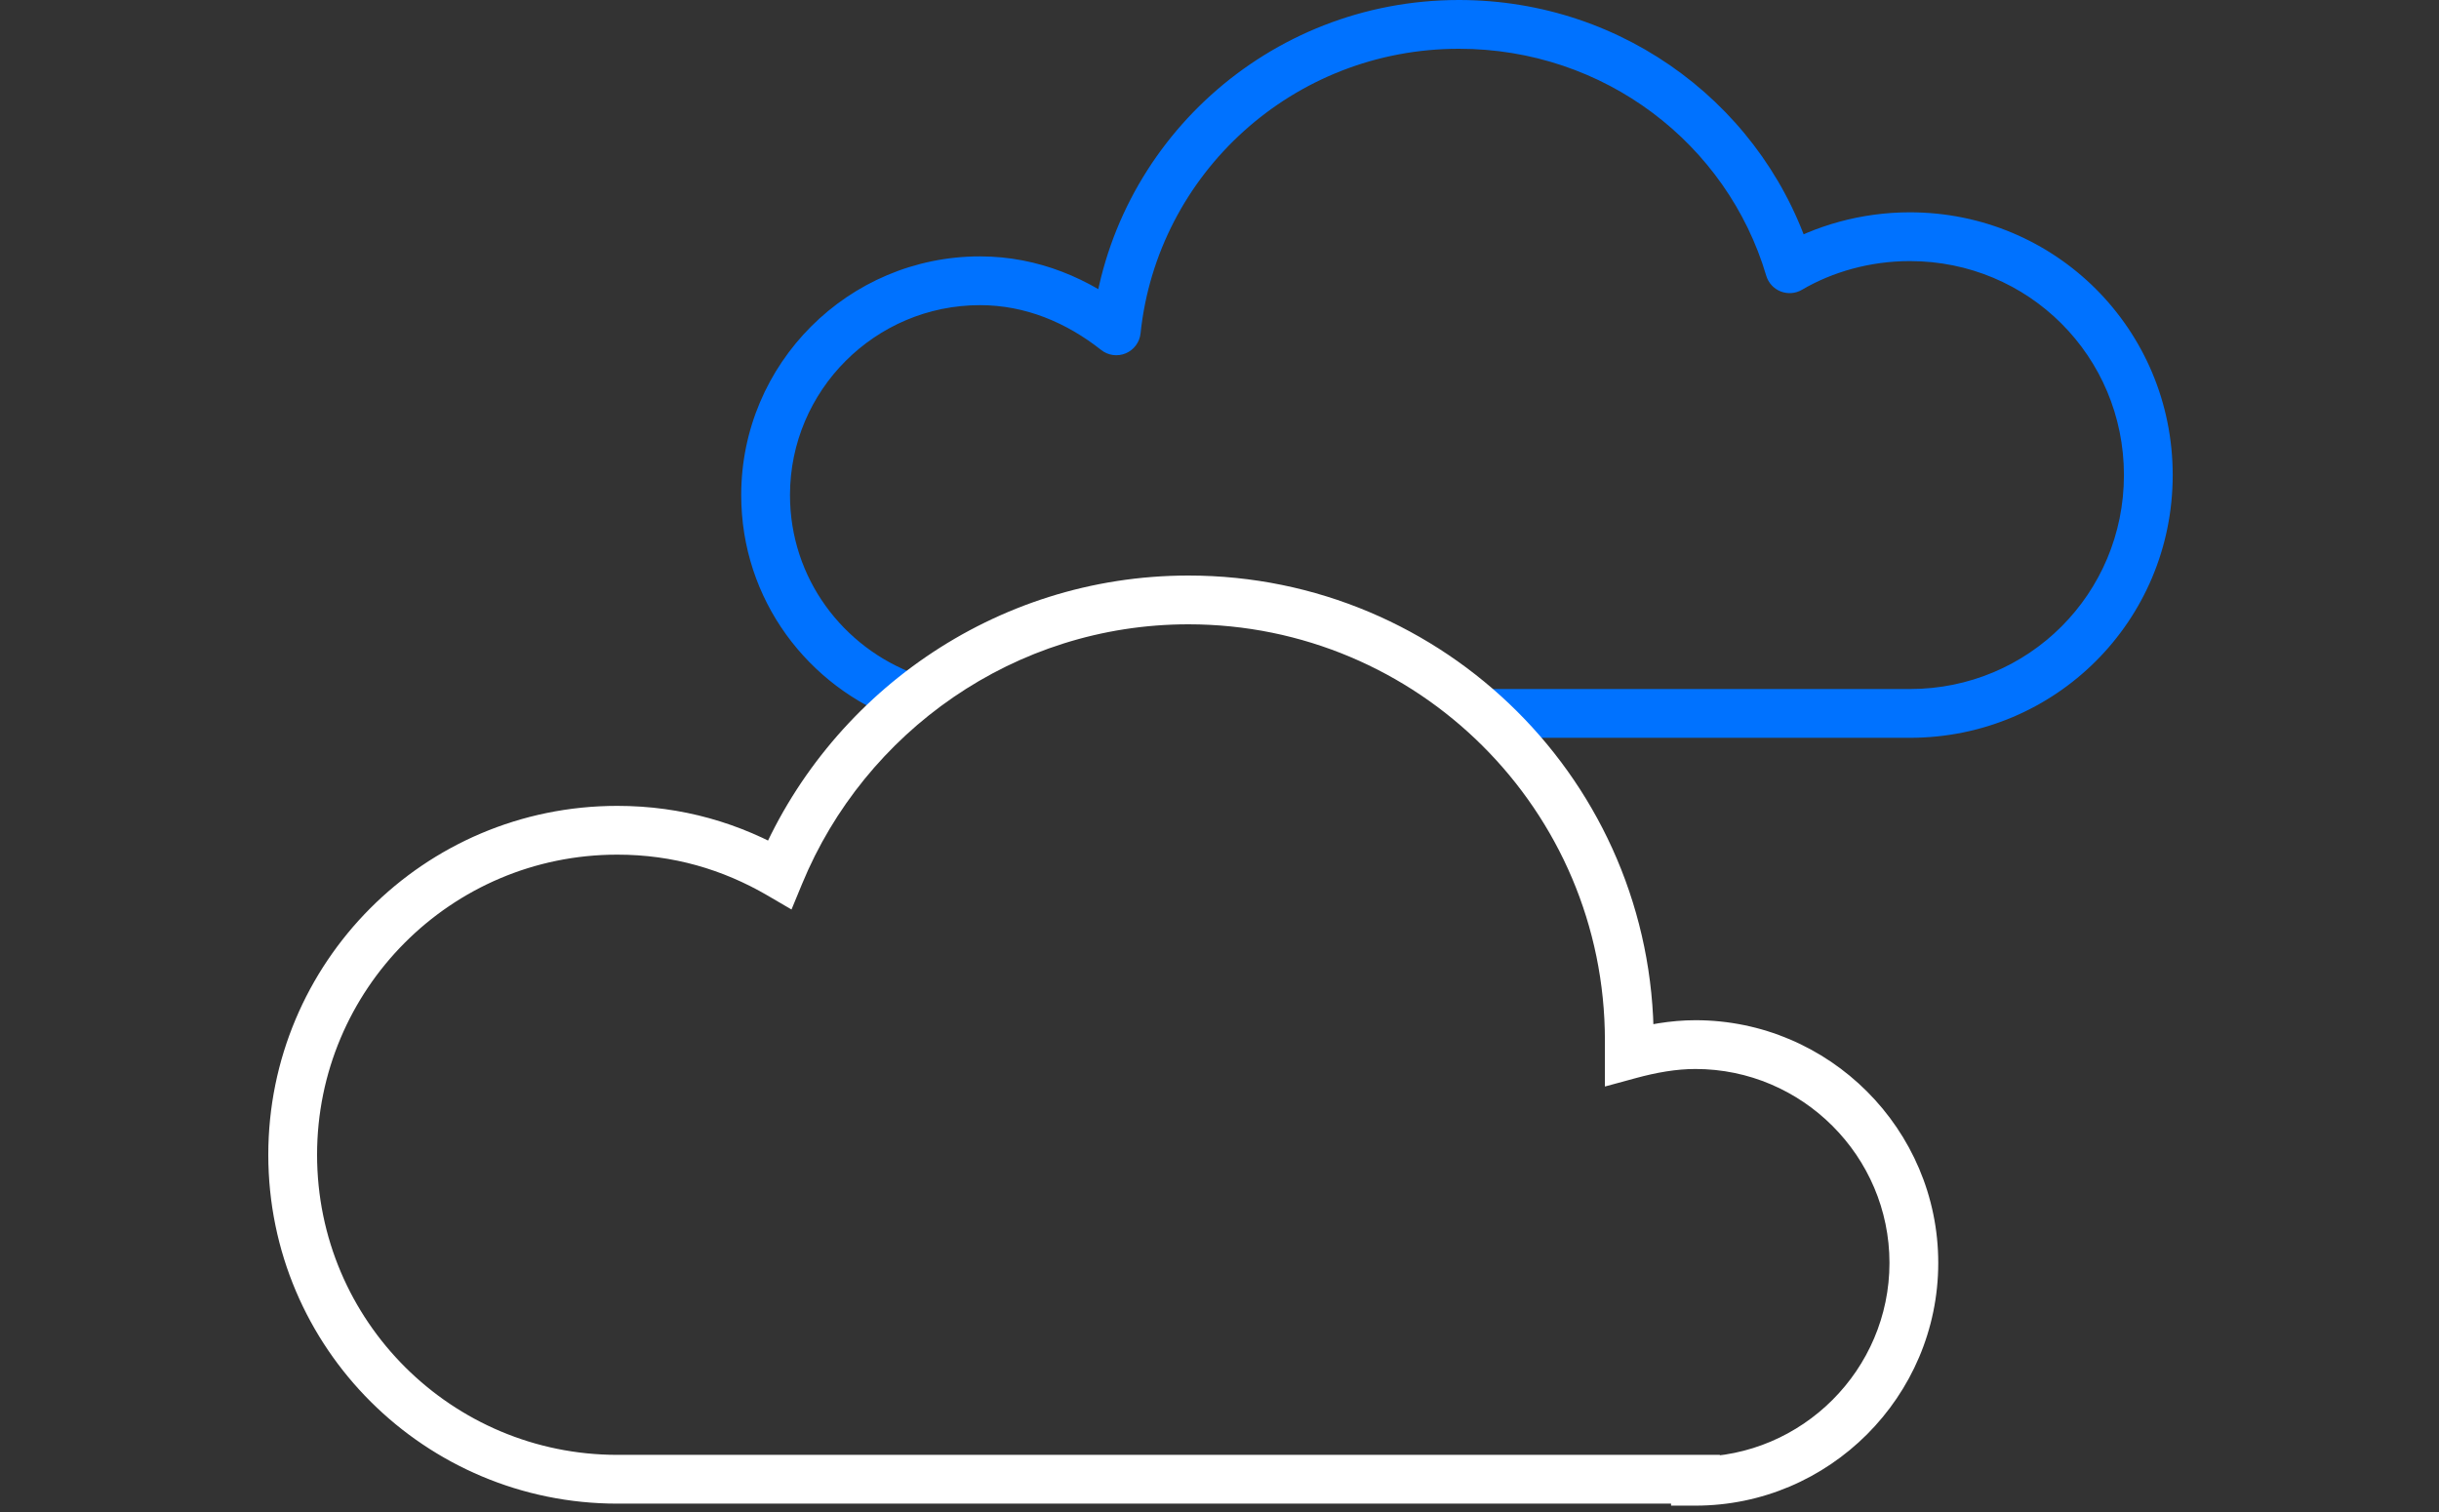
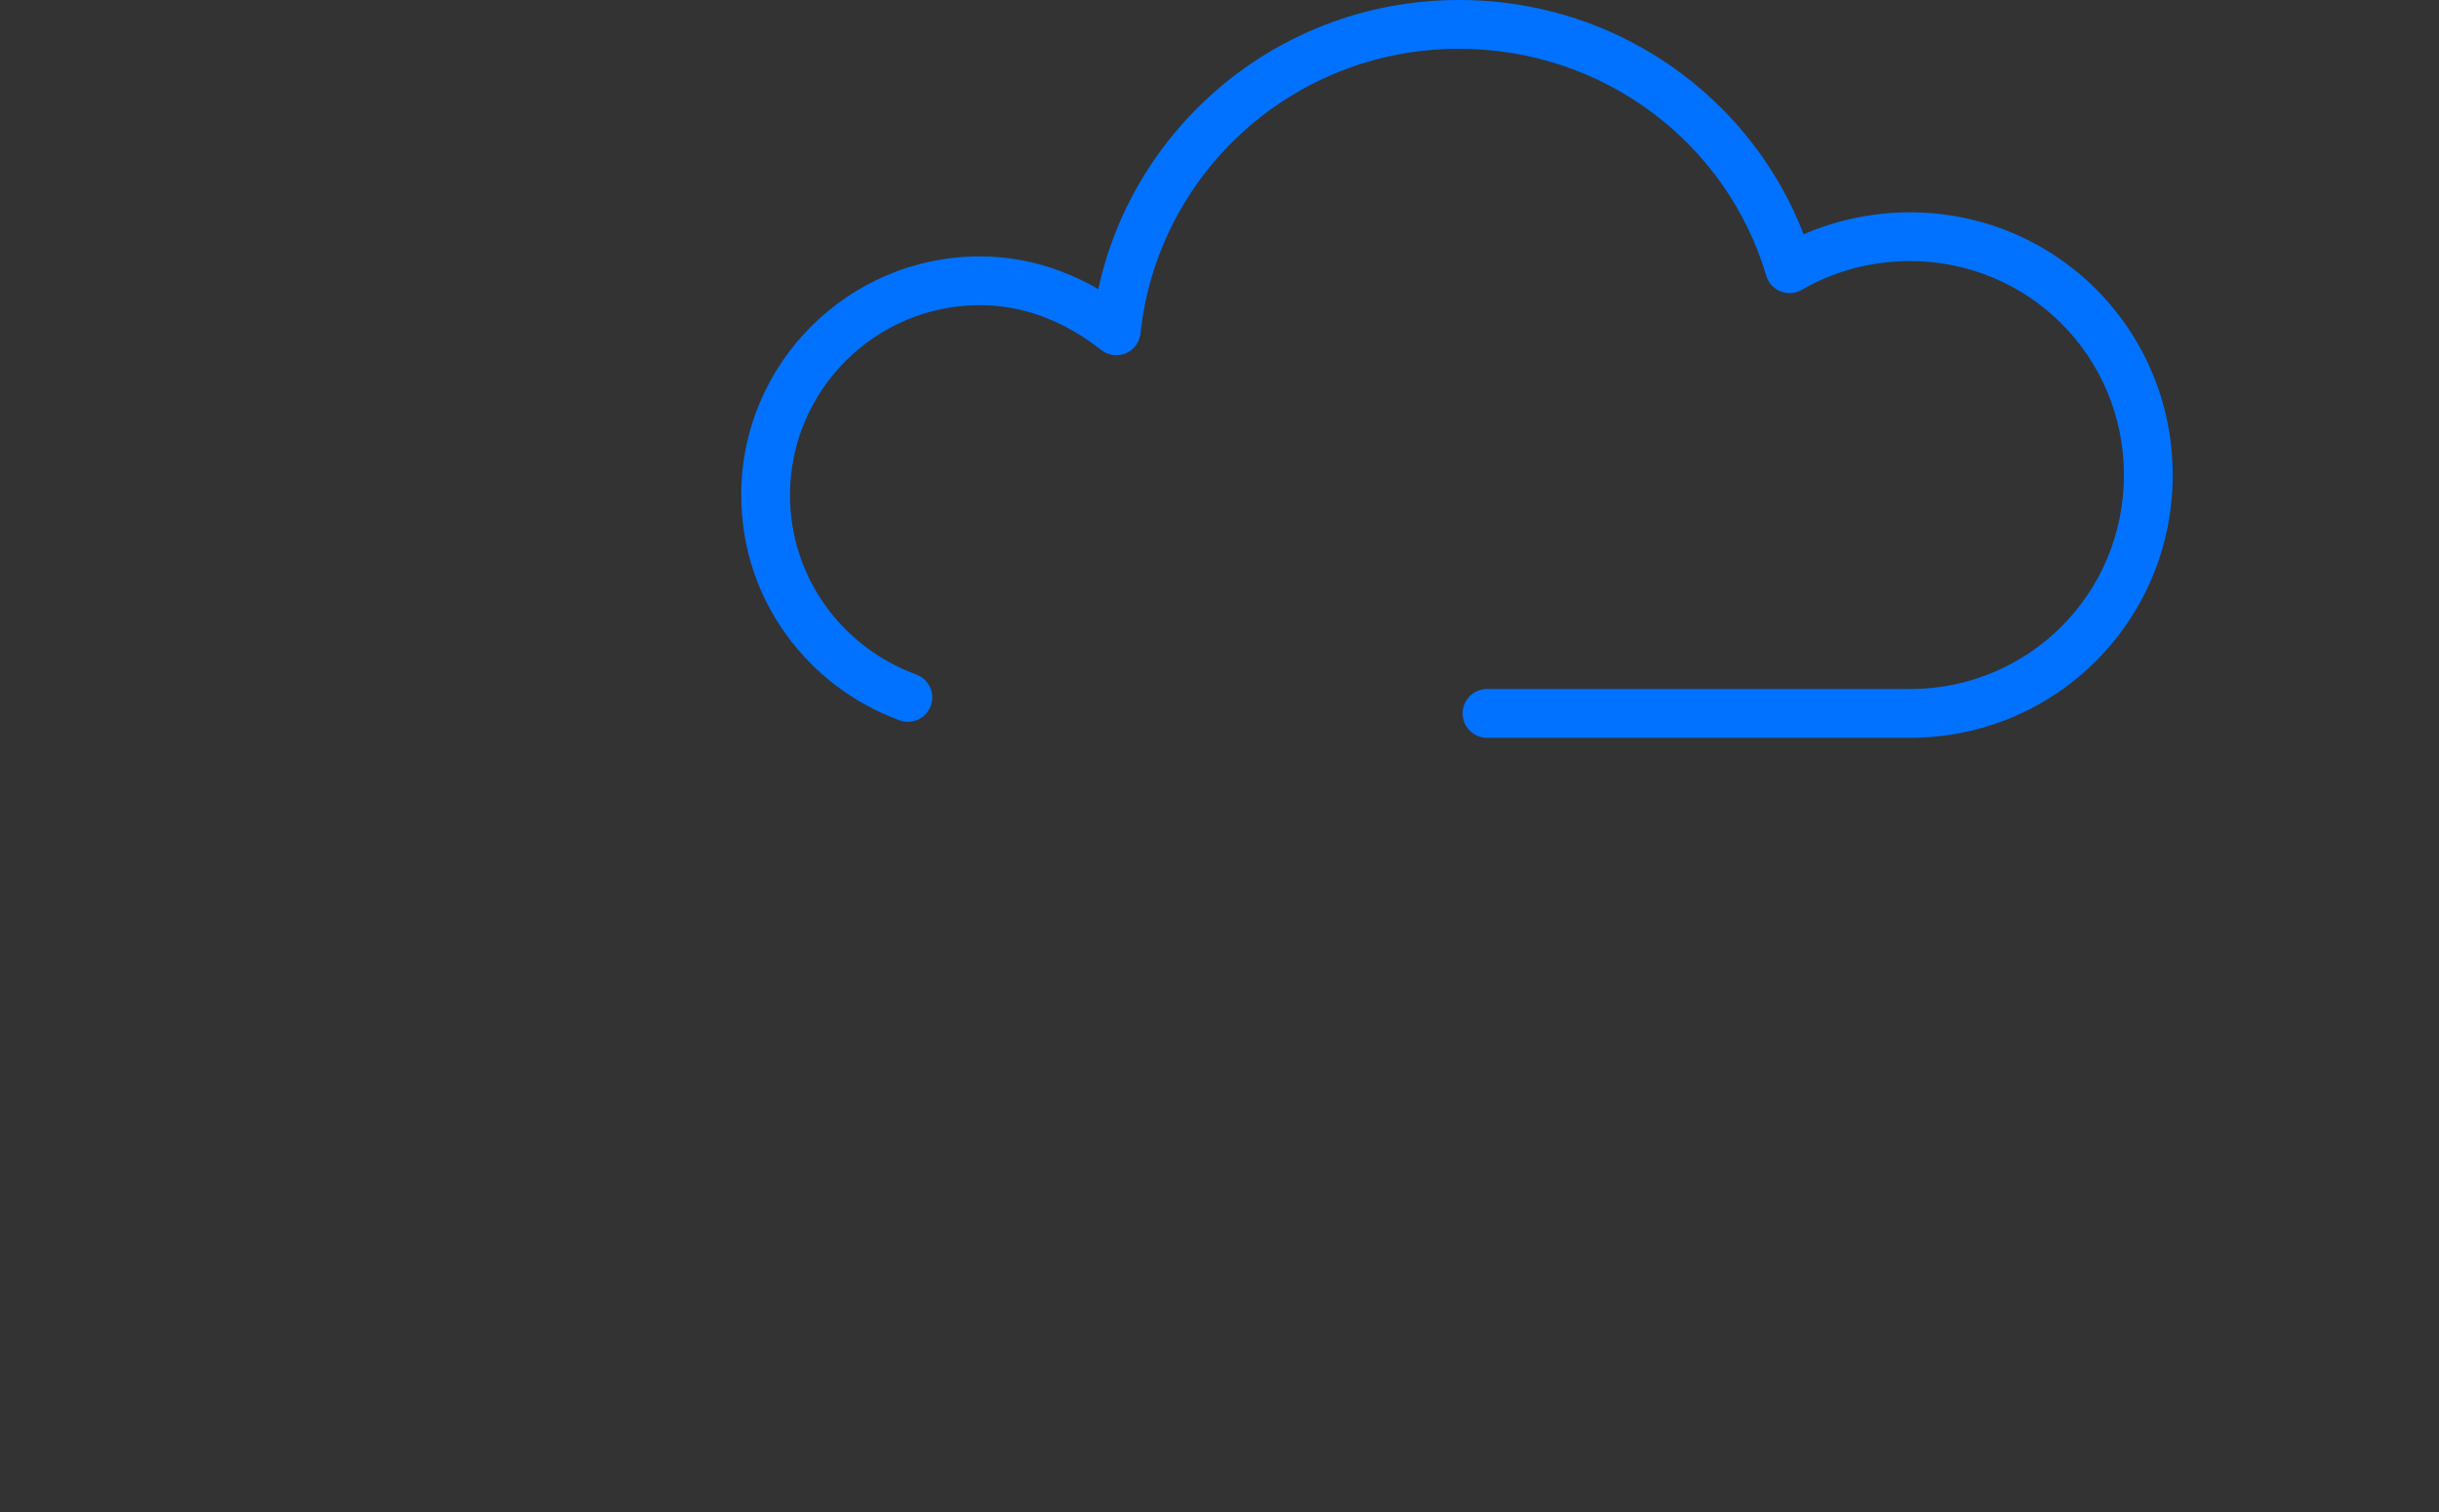
<svg xmlns="http://www.w3.org/2000/svg" width="100px" height="62px" viewBox="0 0 100 62" version="1.1">
  <rect x="0" y="0" width="100" height="62" fill="#333333" stroke="none" />
  <title>icCxo</title>
  <desc>Created with Sketch.</desc>
  <defs />
  <g id="icCxo" stroke="none" stroke-width="1" fill="none" fill-rule="evenodd">
    <g id="cxo" transform="translate(11, 0)" fill-rule="nonzero">
      <g id="Vector" transform="translate(19, 0)" fill="#0072FF">
        <g id="path0_stroke-link" transform="translate(0.39, 0)">
          <path d="M30.578,28.254 C30.026,28.254 29.578,28.702 29.578,29.254 C29.578,29.806 30.026,30.254 30.578,30.254 L30.578,28.254 Z M42.985,11.02 L42.026,11.304 C42.113,11.599 42.332,11.838 42.618,11.95 C42.904,12.063 43.227,12.038 43.492,11.882 L42.985,11.02 Z M15.378,13.566 L14.759,14.351 C15.045,14.577 15.431,14.63 15.767,14.488 C16.103,14.346 16.335,14.033 16.373,13.671 L15.378,13.566 Z M6.49,29.536 C7.009,29.726 7.583,29.459 7.773,28.94 C7.962,28.422 7.696,27.848 7.177,27.658 L6.49,29.536 Z M30.578,30.254 L47.915,30.254 L47.915,28.254 L30.578,28.254 L30.578,30.254 Z M47.915,30.254 C53.889,30.254 58.692,25.453 58.692,19.48 L56.692,19.48 C56.692,24.348 52.785,28.254 47.915,28.254 L47.915,30.254 Z M58.692,19.48 C58.692,13.507 53.889,8.706 47.915,8.706 L47.915,10.706 C52.785,10.706 56.692,14.612 56.692,19.48 L58.692,19.48 Z M47.915,8.706 C45.93,8.706 44.029,9.246 42.478,10.158 L43.492,11.882 C44.734,11.152 46.284,10.706 47.915,10.706 L47.915,8.706 Z M43.944,10.737 C42.093,4.482 36.282,5e-06 29.428,5e-06 L29.428,2 C35.392,2 40.426,5.896 42.026,11.304 L43.944,10.737 Z M29.428,5e-06 C21.603,5e-06 15.177,5.89 14.384,13.462 L16.373,13.671 C17.059,7.116 22.628,2 29.428,2 L29.428,5e-06 Z M15.998,12.781 C14.299,11.44 12.197,10.513 9.791,10.513 L9.791,12.513 C11.658,12.513 13.336,13.229 14.759,14.351 L15.998,12.781 Z M9.791,10.513 C4.392,10.513 1e-05,14.903 1e-05,20.301 L2,20.301 C2,16.008 5.496,12.513 9.791,12.513 L9.791,10.513 Z M1e-05,20.301 C1e-05,24.606 2.75,28.168 6.49,29.536 L7.177,27.658 C4.179,26.561 2,23.718 2,20.301 L1e-05,20.301 Z" id="path0_stroke" />
        </g>
      </g>
      <g id="Vector" transform="translate(0, 23)" fill="#FFFFFF">
        <g id="path1_stroke-link" transform="translate(0, 0.6)">
-           <path d="M58.514,37.139 L57.514,37.139 L57.514,38.139 L58.514,38.139 L58.514,37.139 Z M55.802,19.644 L54.802,19.644 L54.802,20.953 L56.065,20.609 L55.802,19.644 Z M20.965,12.252 L20.462,13.116 L21.452,13.694 L21.89,12.634 L20.965,12.252 Z M58.514,37.057 L59.514,37.057 L59.514,36.057 L58.514,36.057 L58.514,37.057 Z M58.514,38.139 C63.995,38.139 68.469,33.667 68.469,28.186 L66.469,28.186 C66.469,32.562 62.891,36.139 58.514,36.139 L58.514,38.139 Z M68.469,28.186 C68.469,22.706 63.995,18.234 58.514,18.234 L58.514,20.234 C62.891,20.234 66.469,23.811 66.469,28.186 L68.469,28.186 Z M58.514,18.234 C57.491,18.234 56.494,18.419 55.539,18.68 L56.065,20.609 C56.918,20.377 57.729,20.234 58.514,20.234 L58.514,18.234 Z M56.802,19.644 C56.802,19.644 56.802,19.644 56.802,19.643 C56.802,19.643 56.802,19.643 56.802,19.642 C56.802,19.642 56.802,19.642 56.802,19.642 C56.802,19.641 56.802,19.641 56.802,19.64 C56.802,19.64 56.802,19.64 56.802,19.64 C56.802,19.639 56.802,19.639 56.802,19.639 C56.802,19.638 56.802,19.638 56.802,19.638 C56.802,19.637 56.802,19.637 56.802,19.637 C56.802,19.636 56.802,19.636 56.802,19.636 C56.802,19.635 56.802,19.635 56.802,19.635 C56.802,19.634 56.802,19.634 56.802,19.634 C56.802,19.633 56.802,19.633 56.802,19.633 C56.802,19.632 56.802,19.632 56.802,19.632 C56.802,19.631 56.802,19.631 56.802,19.631 C56.802,19.63 56.802,19.63 56.802,19.63 C56.802,19.629 56.802,19.629 56.802,19.629 C56.802,19.628 56.802,19.628 56.802,19.628 C56.802,19.627 56.802,19.627 56.802,19.627 C56.802,19.626 56.802,19.626 56.802,19.626 C56.802,19.625 56.802,19.625 56.802,19.625 C56.802,19.624 56.802,19.624 56.802,19.624 C56.802,19.623 56.802,19.623 56.802,19.623 C56.802,19.622 56.802,19.622 56.802,19.622 C56.802,19.621 56.802,19.621 56.802,19.621 C56.802,19.62 56.802,19.62 56.802,19.62 C56.802,19.619 56.802,19.619 56.802,19.619 C56.802,19.618 56.802,19.618 56.802,19.618 C56.802,19.617 56.802,19.617 56.802,19.617 C56.802,19.616 56.802,19.616 56.802,19.616 C56.802,19.615 56.802,19.615 56.802,19.615 C56.802,19.614 56.802,19.614 56.802,19.614 C56.802,19.613 56.802,19.613 56.802,19.613 C56.802,19.612 56.802,19.612 56.802,19.612 C56.802,19.611 56.802,19.611 56.802,19.611 C56.802,19.61 56.802,19.61 56.802,19.61 C56.802,19.609 56.802,19.609 56.802,19.608 C56.802,19.608 56.802,19.608 56.802,19.608 C56.802,19.607 56.802,19.607 56.802,19.607 C56.802,19.606 56.802,19.606 56.802,19.605 C56.802,19.605 56.802,19.605 56.802,19.604 C56.802,19.604 56.802,19.604 56.802,19.603 C56.802,19.603 56.802,19.603 56.802,19.602 C56.802,19.602 56.802,19.602 56.802,19.601 C56.802,19.601 56.802,19.601 56.802,19.6 C56.802,19.6 56.802,19.6 56.802,19.599 C56.802,19.599 56.802,19.599 56.802,19.598 C56.802,19.598 56.802,19.598 56.802,19.597 C56.802,19.597 56.802,19.596 56.802,19.596 C56.802,19.596 56.802,19.595 56.802,19.595 C56.802,19.595 56.802,19.594 56.802,19.594 C56.802,19.594 56.802,19.593 56.802,19.593 C56.802,19.593 56.802,19.592 56.802,19.592 C56.802,19.592 56.802,19.591 56.802,19.591 C56.802,19.59 56.802,19.59 56.802,19.59 C56.802,19.59 56.802,19.589 56.802,19.589 C56.802,19.588 56.802,19.588 56.802,19.588 C56.802,19.587 56.802,19.587 56.802,19.587 C56.802,19.586 56.802,19.586 56.802,19.586 C56.802,19.585 56.802,19.585 56.802,19.584 C56.802,19.584 56.802,19.584 56.802,19.584 C56.802,19.583 56.802,19.583 56.802,19.582 C56.802,19.582 56.802,19.582 56.802,19.581 C56.802,19.581 56.802,19.581 56.802,19.58 C56.802,19.58 56.802,19.58 56.802,19.579 C56.802,19.579 56.802,19.578 56.802,19.578 C56.802,19.578 56.802,19.577 56.802,19.577 C56.802,19.577 56.802,19.576 56.802,19.576 C56.802,19.576 56.802,19.575 56.802,19.575 C56.802,19.575 56.802,19.574 56.802,19.574 C56.802,19.573 56.802,19.573 56.802,19.573 C56.802,19.572 56.802,19.572 56.802,19.572 C56.802,19.571 56.802,19.571 56.802,19.571 C56.802,19.57 56.802,19.57 56.802,19.57 C56.802,19.569 56.802,19.569 56.802,19.569 C56.802,19.568 56.802,19.568 56.802,19.567 C56.802,19.567 56.802,19.567 56.802,19.566 C56.802,19.566 56.802,19.566 56.802,19.565 C56.802,19.565 56.802,19.564 56.802,19.564 C56.802,19.564 56.802,19.563 56.802,19.563 C56.802,19.563 56.802,19.562 56.802,19.562 C56.802,19.562 56.802,19.561 56.802,19.561 C56.802,19.561 56.802,19.56 56.802,19.56 C56.802,19.559 56.802,19.559 56.802,19.559 C56.802,19.558 56.802,19.558 56.802,19.558 C56.802,19.557 56.802,19.557 56.802,19.556 C56.802,19.556 56.802,19.556 56.802,19.555 C56.802,19.555 56.802,19.555 56.802,19.554 C56.802,19.554 56.802,19.554 56.802,19.553 C56.802,19.553 56.802,19.552 56.802,19.552 C56.802,19.552 56.802,19.551 56.802,19.551 C56.802,19.551 56.802,19.55 56.802,19.55 C56.802,19.549 56.802,19.549 56.802,19.549 C56.802,19.548 56.802,19.548 56.802,19.548 C56.802,19.547 56.802,19.547 56.802,19.547 C56.802,19.546 56.802,19.546 56.802,19.546 C56.802,19.545 56.802,19.545 56.802,19.544 C56.802,19.544 56.802,19.544 56.802,19.543 C56.802,19.543 56.802,19.543 56.802,19.542 C56.802,19.542 56.802,19.541 56.802,19.541 C56.802,19.541 56.802,19.54 56.802,19.54 C56.802,19.54 56.802,19.539 56.802,19.539 C56.802,19.538 56.802,19.538 56.802,19.538 C56.802,19.537 56.802,19.537 56.802,19.537 C56.802,19.536 56.802,19.536 56.802,19.535 C56.802,19.535 56.802,19.535 56.802,19.534 C56.802,19.534 56.802,19.534 56.802,19.533 C56.802,19.533 56.802,19.532 56.802,19.532 C56.802,19.532 56.802,19.531 56.802,19.531 C56.802,19.531 56.802,19.53 56.802,19.53 C56.802,19.529 56.802,19.529 56.802,19.529 C56.802,19.528 56.802,19.528 56.802,19.528 C56.802,19.527 56.802,19.527 56.802,19.526 C56.802,19.526 56.802,19.526 56.802,19.525 C56.802,19.525 56.802,19.525 56.802,19.524 C56.802,19.524 56.802,19.523 56.802,19.523 C56.802,19.523 56.802,19.522 56.802,19.522 C56.802,19.522 56.802,19.521 56.802,19.521 C56.802,19.52 56.802,19.52 56.802,19.52 C56.802,19.519 56.802,19.519 56.802,19.519 C56.802,19.518 56.802,19.518 56.802,19.517 C56.802,19.517 56.802,19.517 56.802,19.516 C56.802,19.516 56.802,19.515 56.802,19.515 C56.802,19.515 56.802,19.514 56.802,19.514 C56.802,19.514 56.802,19.513 56.802,19.513 C56.802,19.512 56.802,19.512 56.802,19.512 C56.802,19.511 56.802,19.511 56.802,19.511 C56.802,19.51 56.802,19.51 56.802,19.509 C56.802,19.509 56.802,19.509 56.802,19.508 C56.802,19.508 56.802,19.508 56.802,19.507 C56.802,19.507 56.802,19.506 56.802,19.506 C56.802,19.506 56.802,19.505 56.802,19.505 C56.802,19.505 56.802,19.504 56.802,19.504 C56.802,19.503 56.802,19.503 56.802,19.503 C56.802,19.502 56.802,19.502 56.802,19.501 C56.802,19.501 56.802,19.501 56.802,19.5 C56.802,19.5 56.802,19.5 56.802,19.499 C56.802,19.499 56.802,19.498 56.802,19.498 C56.802,19.498 56.802,19.497 56.802,19.497 C56.802,19.497 56.802,19.496 56.802,19.496 C56.802,19.495 56.802,19.495 56.802,19.494 C56.802,19.494 56.802,19.494 56.802,19.493 C56.802,19.493 56.802,19.493 56.802,19.492 C56.802,19.492 56.802,19.491 56.802,19.491 C56.802,19.491 56.802,19.49 56.802,19.49 C56.802,19.489 56.802,19.489 56.802,19.489 C56.802,19.488 56.802,19.488 56.802,19.488 C56.802,19.487 56.802,19.487 56.802,19.486 C56.802,19.486 56.802,19.486 56.802,19.485 C56.802,19.485 56.802,19.485 56.802,19.484 C56.802,19.484 56.802,19.483 56.802,19.483 C56.802,19.483 56.802,19.482 56.802,19.482 C56.802,19.481 56.802,19.481 56.802,19.481 C56.802,19.48 56.802,19.48 56.802,19.48 C56.802,19.479 56.802,19.479 56.802,19.478 C56.802,19.478 56.802,19.477 56.802,19.477 C56.802,19.477 56.802,19.476 56.802,19.476 C56.802,19.476 56.802,19.475 56.802,19.475 C56.802,19.474 56.802,19.474 56.802,19.474 C56.802,19.473 56.802,19.473 56.802,19.473 C56.802,19.472 56.802,19.472 56.802,19.471 C56.802,19.471 56.802,19.471 56.802,19.47 C56.802,19.47 56.802,19.469 56.802,19.469 C56.802,19.469 56.802,19.468 56.802,19.468 C56.802,19.467 56.802,19.467 56.802,19.467 C56.802,19.466 56.802,19.466 56.802,19.465 C56.802,19.465 56.802,19.465 56.802,19.464 C56.802,19.464 56.802,19.463 56.802,19.463 C56.802,19.463 56.802,19.462 56.802,19.462 C56.802,19.462 56.802,19.461 56.802,19.461 C56.802,19.46 56.802,19.46 56.802,19.46 C56.802,19.459 56.802,19.459 56.802,19.458 C56.802,19.458 56.802,19.458 56.802,19.457 C56.802,19.457 56.802,19.456 56.802,19.456 C56.802,19.456 56.802,19.455 56.802,19.455 C56.802,19.454 56.802,19.454 56.802,19.454 C56.802,19.453 56.802,19.453 56.802,19.453 C56.802,19.452 56.802,19.452 56.802,19.451 C56.802,19.451 56.802,19.451 56.802,19.45 C56.802,19.45 56.802,19.449 56.802,19.449 C56.802,19.449 56.802,19.448 56.802,19.448 C56.802,19.447 56.802,19.447 56.802,19.447 C56.802,19.446 56.802,19.446 56.802,19.445 C56.802,19.445 56.802,19.445 56.802,19.444 C56.802,19.444 56.802,19.444 56.802,19.443 C56.802,19.443 56.802,19.442 56.802,19.442 C56.802,19.442 56.802,19.441 56.802,19.441 C56.802,19.44 56.802,19.44 56.802,19.439 C56.802,19.439 56.802,19.439 56.802,19.438 C56.802,19.438 56.802,19.438 56.802,19.437 C56.802,19.437 56.802,19.436 56.802,19.436 C56.802,19.436 56.802,19.435 56.802,19.435 C56.802,19.434 56.802,19.434 56.802,19.434 C56.802,19.433 56.802,19.433 56.802,19.432 C56.802,19.432 56.802,19.432 56.802,19.431 C56.802,19.431 56.802,19.43 56.802,19.43 C56.802,19.43 56.802,19.429 56.802,19.429 C56.802,19.428 56.802,19.428 56.802,19.428 C56.802,19.427 56.802,19.427 56.802,19.426 C56.802,19.426 56.802,19.426 56.802,19.425 C56.802,19.425 56.802,19.424 56.802,19.424 C56.802,19.424 56.802,19.423 56.802,19.423 C56.802,19.422 56.802,19.422 56.802,19.422 C56.802,19.421 56.802,19.421 56.802,19.421 C56.802,19.42 56.802,19.42 56.802,19.419 C56.802,19.419 56.802,19.419 56.802,19.418 C56.802,19.418 56.802,19.417 56.802,19.417 C56.802,19.416 56.802,19.416 56.802,19.416 C56.802,19.415 56.802,19.415 56.802,19.415 C56.802,19.414 56.802,19.414 56.802,19.413 C56.802,19.413 56.802,19.413 56.802,19.412 C56.802,19.412 56.802,19.411 56.802,19.411 C56.802,19.41 56.802,19.41 56.802,19.41 C56.802,19.409 56.802,19.409 56.802,19.409 C56.802,19.408 56.802,19.408 56.802,19.407 C56.802,19.407 56.802,19.407 56.802,19.406 C56.802,19.406 56.802,19.405 56.802,19.405 C56.802,19.404 56.802,19.404 56.802,19.404 C56.802,19.403 56.802,19.403 56.802,19.402 C56.802,19.402 56.802,19.402 56.802,19.401 C56.802,19.401 56.802,19.401 56.802,19.4 C56.802,19.4 56.802,19.399 56.802,19.399 C56.802,19.398 56.802,19.398 56.802,19.398 C56.802,19.397 56.802,19.397 56.802,19.396 C56.802,19.396 56.802,19.396 56.802,19.395 C56.802,19.395 56.802,19.395 56.802,19.394 C56.802,19.394 56.802,19.393 56.802,19.393 C56.802,19.392 56.802,19.392 56.802,19.392 C56.802,19.391 56.802,19.391 56.802,19.39 C56.802,19.39 56.802,19.39 56.802,19.389 C56.802,19.389 56.802,19.389 56.802,19.388 C56.802,19.388 56.802,19.387 56.802,19.387 C56.802,19.387 56.802,19.386 56.802,19.386 C56.802,19.385 56.802,19.385 56.802,19.384 C56.802,19.384 56.802,19.384 56.802,19.383 C56.802,19.383 56.802,19.383 56.802,19.382 C56.802,19.382 56.802,19.381 56.802,19.381 C56.802,19.381 56.802,19.38 56.802,19.38 C56.802,19.379 56.802,19.379 56.802,19.378 C56.802,19.378 56.802,19.378 56.802,19.377 C56.802,19.377 56.802,19.377 56.802,19.376 C56.802,19.376 56.802,19.375 56.802,19.375 C56.802,19.375 56.802,19.374 56.802,19.374 C56.802,19.373 56.802,19.373 56.802,19.372 C56.802,19.372 56.802,19.372 56.802,19.371 C56.802,19.371 56.802,19.37 56.802,19.37 C56.802,19.37 56.802,19.369 56.802,19.369 C56.802,19.369 56.802,19.368 56.802,19.368 C56.802,19.367 56.802,19.367 56.802,19.366 C56.802,19.366 56.802,19.366 56.802,19.365 C56.802,19.365 56.802,19.364 56.802,19.364 C56.802,19.364 56.802,19.363 56.802,19.363 C56.802,19.363 56.802,19.362 56.802,19.362 C56.802,19.361 56.802,19.361 56.802,19.36 C56.802,19.36 56.802,19.36 56.802,19.359 C56.802,19.359 56.802,19.358 56.802,19.358 C56.802,19.358 56.802,19.357 56.802,19.357 C56.802,19.357 56.802,19.356 56.802,19.356 C56.802,19.355 56.802,19.355 56.802,19.355 C56.802,19.354 56.802,19.354 56.802,19.353 C56.802,19.353 56.802,19.352 56.802,19.352 C56.802,19.352 56.802,19.351 56.802,19.351 C56.802,19.351 56.802,19.35 56.802,19.35 C56.802,19.349 56.802,19.349 56.802,19.349 C56.802,19.348 56.802,19.348 56.802,19.347 C56.802,19.347 56.802,19.346 56.802,19.346 C56.802,19.346 56.802,19.345 56.802,19.345 C56.802,19.345 56.802,19.344 56.802,19.344 C56.802,19.343 56.802,19.343 56.802,19.343 C56.802,19.342 56.802,19.342 56.802,19.341 C56.802,19.341 56.802,19.34 56.802,19.34 C56.802,19.34 56.802,19.339 56.802,19.339 C56.802,19.338 56.802,19.338 56.802,19.338 C56.802,19.337 56.802,19.337 56.802,19.336 C56.802,19.336 56.802,19.336 56.802,19.335 C56.802,19.335 56.802,19.334 56.802,19.334 C56.802,19.334 56.802,19.333 56.802,19.333 C56.802,19.332 56.802,19.332 56.802,19.332 C56.802,19.331 56.802,19.331 56.802,19.33 C56.802,19.33 56.802,19.33 56.802,19.329 C56.802,19.329 56.802,19.328 56.802,19.328 C56.802,19.328 56.802,19.327 56.802,19.327 C56.802,19.326 56.802,19.326 56.802,19.326 C56.802,19.325 56.802,19.325 56.802,19.324 C56.802,19.324 56.802,19.324 56.802,19.323 C56.802,19.323 56.802,19.322 56.802,19.322 C56.802,19.322 56.802,19.321 56.802,19.321 C56.802,19.32 56.802,19.32 56.802,19.32 C56.802,19.319 56.802,19.319 56.802,19.318 C56.802,19.318 56.802,19.318 56.802,19.317 C56.802,19.317 56.802,19.316 56.802,19.316 C56.802,19.316 56.802,19.315 56.802,19.315 C56.802,19.314 56.802,19.314 56.802,19.314 C56.802,19.313 56.802,19.313 56.802,19.312 C56.802,19.312 56.802,19.312 56.802,19.311 C56.802,19.311 56.802,19.31 56.802,19.31 C56.802,19.31 56.802,19.309 56.802,19.309 C56.802,19.308 56.802,19.308 56.802,19.308 C56.802,19.307 56.802,19.307 56.802,19.306 C56.802,19.306 56.802,19.306 56.802,19.305 C56.802,19.305 56.802,19.305 56.802,19.304 C56.802,19.304 56.802,19.303 56.802,19.303 C56.802,19.302 56.802,19.302 56.802,19.302 C56.802,19.301 56.802,19.301 56.802,19.3 C56.802,19.3 56.802,19.3 56.802,19.299 C56.802,19.299 56.802,19.299 56.802,19.298 C56.802,19.298 56.802,19.297 56.802,19.297 C56.802,19.297 56.802,19.296 56.802,19.296 C56.802,19.295 56.802,19.295 56.802,19.294 C56.802,19.294 56.802,19.294 56.802,19.293 C56.802,19.293 56.802,19.293 56.802,19.292 C56.802,19.292 56.802,19.291 56.802,19.291 C56.802,19.291 56.802,19.29 56.802,19.29 C56.802,19.289 56.802,19.289 56.802,19.288 C56.802,19.288 56.802,19.288 56.802,19.287 C56.802,19.287 56.802,19.287 56.802,19.286 C56.802,19.286 56.802,19.285 56.802,19.285 C56.802,19.285 56.802,19.284 56.802,19.284 C56.802,19.283 56.802,19.283 56.802,19.283 C56.802,19.282 56.802,19.282 56.802,19.281 C56.802,19.281 56.802,19.281 56.802,19.28 C56.802,19.28 56.802,19.279 56.802,19.279 C56.802,19.279 56.802,19.278 56.802,19.278 C56.802,19.277 56.802,19.277 56.802,19.277 C56.802,19.276 56.802,19.276 56.802,19.276 C56.802,19.275 56.802,19.275 56.802,19.274 C56.802,19.274 56.802,19.273 56.802,19.273 C56.802,19.273 56.802,19.272 56.802,19.272 C56.802,19.271 56.802,19.271 56.802,19.271 C56.802,19.27 56.802,19.27 56.802,19.27 C56.802,19.269 56.802,19.269 56.802,19.268 C56.802,19.268 56.802,19.268 56.802,19.267 C56.802,19.267 56.802,19.266 56.802,19.266 C56.802,19.266 56.802,19.265 56.802,19.265 C56.802,19.264 56.802,19.264 56.802,19.264 C56.802,19.263 56.802,19.263 56.802,19.262 C56.802,19.262 56.802,19.262 56.802,19.261 C56.802,19.261 56.802,19.261 56.802,19.26 C56.802,19.26 56.802,19.259 56.802,19.259 C56.802,19.259 56.802,19.258 56.802,19.258 C56.802,19.257 56.802,19.257 56.802,19.256 C56.802,19.256 56.802,19.256 56.802,19.255 C56.802,19.255 56.802,19.255 56.802,19.254 C56.802,19.254 56.802,19.253 56.802,19.253 C56.802,19.253 56.802,19.252 56.802,19.252 C56.802,19.252 56.802,19.251 56.802,19.251 C56.802,19.25 56.802,19.25 56.802,19.25 C56.802,19.249 56.802,19.249 56.802,19.248 C56.802,19.248 56.802,19.247 56.802,19.247 C56.802,19.247 56.802,19.246 56.802,19.246 C56.802,19.246 56.802,19.245 56.802,19.245 C56.802,19.244 56.802,19.244 56.802,19.244 C56.802,19.243 56.802,19.243 56.802,19.242 C56.802,19.242 56.802,19.242 56.802,19.241 C56.802,19.241 56.802,19.241 56.802,19.24 C56.802,19.24 56.802,19.239 56.802,19.239 C56.802,19.239 56.802,19.238 56.802,19.238 C56.802,19.237 56.802,19.237 56.802,19.237 C56.802,19.236 56.802,19.236 56.802,19.235 C56.802,19.235 56.802,19.235 56.802,19.234 C56.802,19.234 56.802,19.233 56.802,19.233 C56.802,19.233 56.802,19.232 56.802,19.232 C56.802,19.232 56.802,19.231 56.802,19.231 C56.802,19.23 56.802,19.23 56.802,19.23 C56.802,19.229 56.802,19.229 56.802,19.229 C56.802,19.228 56.802,19.228 56.802,19.227 C56.802,19.227 56.802,19.227 56.802,19.226 C56.802,19.226 56.802,19.225 56.802,19.225 C56.802,19.225 56.802,19.224 56.802,19.224 C56.802,19.224 56.802,19.223 56.802,19.223 C56.802,19.222 56.802,19.222 56.802,19.221 C56.802,19.221 56.802,19.221 56.802,19.22 C56.802,19.22 56.802,19.22 56.802,19.219 C56.802,19.219 56.802,19.218 56.802,19.218 C56.802,19.218 56.802,19.217 56.802,19.217 C56.802,19.216 56.802,19.216 56.802,19.216 C56.802,19.215 56.802,19.215 56.802,19.215 C56.802,19.214 56.802,19.214 56.802,19.213 C56.802,19.213 56.802,19.213 56.802,19.212 C56.802,19.212 56.802,19.212 56.802,19.211 C56.802,19.211 56.802,19.21 56.802,19.21 C56.802,19.21 56.802,19.209 56.802,19.209 C56.802,19.209 56.802,19.208 56.802,19.208 C56.802,19.207 56.802,19.207 56.802,19.207 C56.802,19.206 56.802,19.206 56.802,19.206 C56.802,19.205 56.802,19.205 56.802,19.204 C56.802,19.204 56.802,19.204 56.802,19.203 C56.802,19.203 56.802,19.202 56.802,19.202 C56.802,19.202 56.802,19.201 56.802,19.201 C56.802,19.201 56.802,19.2 56.802,19.2 C56.802,19.199 56.802,19.199 56.802,19.199 C56.802,19.198 56.802,19.198 56.802,19.198 C56.802,19.197 56.802,19.197 56.802,19.196 C56.802,19.196 56.802,19.196 56.802,19.195 C56.802,19.195 56.802,19.195 56.802,19.194 C56.802,19.194 56.802,19.193 56.802,19.193 C56.802,19.193 56.802,19.192 56.802,19.192 C56.802,19.191 56.802,19.191 56.802,19.191 C56.802,19.19 56.802,19.19 56.802,19.189 C56.802,19.189 56.802,19.189 56.802,19.188 C56.802,19.188 56.802,19.188 56.802,19.187 C56.802,19.187 56.802,19.186 56.802,19.186 C56.802,19.186 56.802,19.185 56.802,19.185 C56.802,19.185 56.802,19.184 56.802,19.184 C56.802,19.183 56.802,19.183 56.802,19.183 C56.802,19.182 56.802,19.182 56.802,19.182 C56.802,19.181 56.802,19.181 56.802,19.18 C56.802,19.18 56.802,19.18 56.802,19.179 C56.802,19.179 56.802,19.179 56.802,19.178 C56.802,19.178 56.802,19.178 56.802,19.177 C56.802,19.177 56.802,19.176 56.802,19.176 C56.802,19.176 56.802,19.175 56.802,19.175 C56.802,19.175 56.802,19.174 56.802,19.174 C56.802,19.174 56.802,19.173 56.802,19.173 C56.802,19.172 56.802,19.172 56.802,19.172 C56.802,19.171 56.802,19.171 56.802,19.171 C56.802,19.17 56.802,19.17 56.802,19.169 C56.802,19.169 56.802,19.169 56.802,19.168 C56.802,19.168 56.802,19.168 56.802,19.167 C56.802,19.167 56.802,19.166 56.802,19.166 C56.802,19.166 56.802,19.165 56.802,19.165 C56.802,19.165 56.802,19.164 56.802,19.164 C56.802,19.163 56.802,19.163 56.802,19.163 C56.802,19.162 56.802,19.162 56.802,19.162 C56.802,19.161 56.802,19.161 56.802,19.161 C56.802,19.16 56.802,19.16 56.802,19.16 C56.802,19.159 56.802,19.159 56.802,19.158 C56.802,19.158 56.802,19.158 56.802,19.157 C56.802,19.157 56.802,19.157 56.802,19.156 C56.802,19.156 56.802,19.155 56.802,19.155 C56.802,19.155 56.802,19.154 56.802,19.154 C56.802,19.154 56.802,19.153 56.802,19.153 C56.802,19.152 56.802,19.152 56.802,19.152 C56.802,19.151 56.802,19.151 56.802,19.151 C56.802,19.15 56.802,19.15 56.802,19.15 C56.802,19.149 56.802,19.149 56.802,19.148 C56.802,19.148 56.802,19.148 56.802,19.148 C56.802,19.147 56.802,19.147 56.802,19.146 C56.802,19.146 56.802,19.146 56.802,19.145 C56.802,19.145 56.802,19.145 56.802,19.144 C56.802,19.144 56.802,19.143 56.802,19.143 C56.802,19.143 56.802,19.142 56.802,19.142 C56.802,19.142 56.802,19.141 56.802,19.141 C56.802,19.141 56.802,19.14 56.802,19.14 C56.802,19.14 56.802,19.139 56.802,19.139 C56.802,19.139 56.802,19.138 56.802,19.138 C56.802,19.137 56.802,19.137 56.802,19.137 C56.802,19.136 56.802,19.136 56.802,19.136 C56.802,19.135 56.802,19.135 56.802,19.135 C56.802,19.134 56.802,19.134 56.802,19.134 C56.802,19.133 56.802,19.133 56.802,19.132 C56.802,19.132 56.802,19.132 56.802,19.131 C56.802,19.131 56.802,19.131 56.802,19.13 C56.802,19.13 56.802,19.13 56.802,19.129 C56.802,19.129 56.802,19.128 56.802,19.128 C56.802,19.128 56.802,19.128 56.802,19.127 C56.802,19.127 56.802,19.126 56.802,19.126 C56.802,19.126 56.802,19.125 56.802,19.125 C56.802,19.125 56.802,19.124 56.802,19.124 C56.802,19.124 56.802,19.123 56.802,19.123 C56.802,19.122 56.802,19.122 56.802,19.122 C56.802,19.122 56.802,19.121 56.802,19.121 C56.802,19.12 56.802,19.12 56.802,19.12 C56.802,19.119 56.802,19.119 56.802,19.119 C56.802,19.118 56.802,19.118 56.802,19.118 C56.802,19.117 56.802,19.117 56.802,19.117 C56.802,19.116 56.802,19.116 56.802,19.116 C56.802,19.115 56.802,19.115 56.802,19.114 C56.802,19.114 56.802,19.114 56.802,19.113 C56.802,19.113 56.802,19.113 56.802,19.112 C56.802,19.112 56.802,19.112 56.802,19.111 C56.802,19.111 56.802,19.111 56.802,19.11 C56.802,19.11 56.802,19.11 56.802,19.109 C56.802,19.109 56.802,19.109 56.802,19.108 C56.802,19.108 56.802,19.108 56.802,19.107 C56.802,19.107 56.802,19.107 56.802,19.106 C56.802,19.106 56.802,19.106 56.802,19.105 C56.802,19.105 56.802,19.105 56.802,19.104 C56.802,19.104 56.802,19.104 56.802,19.103 C56.802,19.103 56.802,19.102 56.802,19.102 C56.802,19.102 56.802,19.102 56.802,19.101 C56.802,19.101 56.802,19.101 56.802,19.1 C56.802,19.1 56.802,19.099 56.802,19.099 C56.802,19.099 56.802,19.098 56.802,19.098 C56.802,19.098 56.802,19.097 56.802,19.097 C56.802,19.097 56.802,19.096 56.802,19.096 C56.802,19.096 56.802,19.095 56.802,19.095 C56.802,19.095 56.802,19.094 56.802,19.094 C56.802,19.094 56.802,19.093 56.802,19.093 C56.802,19.093 56.802,19.092 56.802,19.092 C56.802,19.092 56.802,19.091 56.802,19.091 C56.802,19.091 56.802,19.09 56.802,19.09 C56.802,19.09 56.802,19.089 56.802,19.089 C56.802,19.089 56.802,19.088 56.802,19.088 C56.802,19.088 56.802,19.087 56.802,19.087 C56.802,19.087 56.802,19.086 56.802,19.086 C56.802,19.086 56.802,19.085 56.802,19.085 C56.802,19.085 56.802,19.084 56.802,19.084 C56.802,19.084 56.802,19.083 56.802,19.083 C56.802,19.083 56.802,19.082 56.802,19.082 C56.802,19.082 56.802,19.081 56.802,19.081 C56.802,19.081 56.802,19.08 56.802,19.08 C56.802,19.08 56.802,19.079 56.802,19.079 C56.802,19.079 56.802,19.078 56.802,19.078 C56.802,19.078 56.802,19.078 56.802,19.077 C56.802,19.077 56.802,19.076 56.802,19.076 C56.802,19.076 56.802,19.076 56.802,19.075 C56.802,19.075 56.802,19.075 56.802,19.074 C56.802,19.074 56.802,19.074 56.802,19.073 C56.802,19.073 56.802,19.073 56.802,19.072 C56.802,19.072 56.802,19.072 56.802,19.071 C56.802,19.071 56.802,19.071 56.802,19.07 C56.802,19.07 56.802,19.07 56.802,19.069 L54.802,19.069 C54.802,19.07 54.802,19.07 54.802,19.07 C54.802,19.071 54.802,19.071 54.802,19.071 C54.802,19.072 54.802,19.072 54.802,19.072 C54.802,19.073 54.802,19.073 54.802,19.073 C54.802,19.074 54.802,19.074 54.802,19.074 C54.802,19.075 54.802,19.075 54.802,19.075 C54.802,19.076 54.802,19.076 54.802,19.076 C54.802,19.076 54.802,19.077 54.802,19.077 C54.802,19.078 54.802,19.078 54.802,19.078 C54.802,19.078 54.802,19.079 54.802,19.079 C54.802,19.079 54.802,19.08 54.802,19.08 C54.802,19.08 54.802,19.081 54.802,19.081 C54.802,19.081 54.802,19.082 54.802,19.082 C54.802,19.082 54.802,19.083 54.802,19.083 C54.802,19.083 54.802,19.084 54.802,19.084 C54.802,19.084 54.802,19.085 54.802,19.085 C54.802,19.085 54.802,19.086 54.802,19.086 C54.802,19.086 54.802,19.087 54.802,19.087 C54.802,19.087 54.802,19.088 54.802,19.088 C54.802,19.088 54.802,19.089 54.802,19.089 C54.802,19.089 54.802,19.09 54.802,19.09 C54.802,19.09 54.802,19.091 54.802,19.091 C54.802,19.091 54.802,19.092 54.802,19.092 C54.802,19.092 54.802,19.093 54.802,19.093 C54.802,19.093 54.802,19.094 54.802,19.094 C54.802,19.094 54.802,19.095 54.802,19.095 C54.802,19.095 54.802,19.096 54.802,19.096 C54.802,19.096 54.802,19.097 54.802,19.097 C54.802,19.097 54.802,19.098 54.802,19.098 C54.802,19.098 54.802,19.099 54.802,19.099 C54.802,19.099 54.802,19.1 54.802,19.1 C54.802,19.101 54.802,19.101 54.802,19.101 C54.802,19.102 54.802,19.102 54.802,19.102 C54.802,19.102 54.802,19.103 54.802,19.103 C54.802,19.104 54.802,19.104 54.802,19.104 C54.802,19.105 54.802,19.105 54.802,19.105 C54.802,19.106 54.802,19.106 54.802,19.106 C54.802,19.107 54.802,19.107 54.802,19.107 C54.802,19.108 54.802,19.108 54.802,19.108 C54.802,19.109 54.802,19.109 54.802,19.109 C54.802,19.11 54.802,19.11 54.802,19.11 C54.802,19.111 54.802,19.111 54.802,19.111 C54.802,19.112 54.802,19.112 54.802,19.112 C54.802,19.113 54.802,19.113 54.802,19.113 C54.802,19.114 54.802,19.114 54.802,19.114 C54.802,19.115 54.802,19.115 54.802,19.116 C54.802,19.116 54.802,19.116 54.802,19.117 C54.802,19.117 54.802,19.117 54.802,19.118 C54.802,19.118 54.802,19.118 54.802,19.119 C54.802,19.119 54.802,19.119 54.802,19.12 C54.802,19.12 54.802,19.12 54.802,19.121 C54.802,19.121 54.802,19.122 54.802,19.122 C54.802,19.122 54.802,19.122 54.802,19.123 C54.802,19.123 54.802,19.124 54.802,19.124 C54.802,19.124 54.802,19.125 54.802,19.125 C54.802,19.125 54.802,19.126 54.802,19.126 C54.802,19.126 54.802,19.127 54.802,19.127 C54.802,19.128 54.802,19.128 54.802,19.128 C54.802,19.128 54.802,19.129 54.802,19.129 C54.802,19.13 54.802,19.13 54.802,19.13 C54.802,19.131 54.802,19.131 54.802,19.131 C54.802,19.132 54.802,19.132 54.802,19.132 C54.802,19.133 54.802,19.133 54.802,19.134 C54.802,19.134 54.802,19.134 54.802,19.135 C54.802,19.135 54.802,19.135 54.802,19.136 C54.802,19.136 54.802,19.136 54.802,19.137 C54.802,19.137 54.802,19.137 54.802,19.138 C54.802,19.138 54.802,19.139 54.802,19.139 C54.802,19.139 54.802,19.14 54.802,19.14 C54.802,19.14 54.802,19.141 54.802,19.141 C54.802,19.141 54.802,19.142 54.802,19.142 C54.802,19.142 54.802,19.143 54.802,19.143 C54.802,19.143 54.802,19.144 54.802,19.144 C54.802,19.145 54.802,19.145 54.802,19.145 C54.802,19.146 54.802,19.146 54.802,19.146 C54.802,19.147 54.802,19.147 54.802,19.148 C54.802,19.148 54.802,19.148 54.802,19.148 C54.802,19.149 54.802,19.149 54.802,19.15 C54.802,19.15 54.802,19.15 54.802,19.151 C54.802,19.151 54.802,19.151 54.802,19.152 C54.802,19.152 54.802,19.152 54.802,19.153 C54.802,19.153 54.802,19.154 54.802,19.154 C54.802,19.154 54.802,19.155 54.802,19.155 C54.802,19.155 54.802,19.156 54.802,19.156 C54.802,19.157 54.802,19.157 54.802,19.157 C54.802,19.158 54.802,19.158 54.802,19.158 C54.802,19.159 54.802,19.159 54.802,19.16 C54.802,19.16 54.802,19.16 54.802,19.161 C54.802,19.161 54.802,19.161 54.802,19.162 C54.802,19.162 54.802,19.162 54.802,19.163 C54.802,19.163 54.802,19.163 54.802,19.164 C54.802,19.164 54.802,19.165 54.802,19.165 C54.802,19.165 54.802,19.166 54.802,19.166 C54.802,19.166 54.802,19.167 54.802,19.167 C54.802,19.168 54.802,19.168 54.802,19.168 C54.802,19.169 54.802,19.169 54.802,19.169 C54.802,19.17 54.802,19.17 54.802,19.171 C54.802,19.171 54.802,19.171 54.802,19.172 C54.802,19.172 54.802,19.172 54.802,19.173 C54.802,19.173 54.802,19.174 54.802,19.174 C54.802,19.174 54.802,19.175 54.802,19.175 C54.802,19.175 54.802,19.176 54.802,19.176 C54.802,19.176 54.802,19.177 54.802,19.177 C54.802,19.178 54.802,19.178 54.802,19.178 C54.802,19.179 54.802,19.179 54.802,19.179 C54.802,19.18 54.802,19.18 54.802,19.18 C54.802,19.181 54.802,19.181 54.802,19.182 C54.802,19.182 54.802,19.182 54.802,19.183 C54.802,19.183 54.802,19.183 54.802,19.184 C54.802,19.184 54.802,19.185 54.802,19.185 C54.802,19.185 54.802,19.186 54.802,19.186 C54.802,19.186 54.802,19.187 54.802,19.187 C54.802,19.188 54.802,19.188 54.802,19.188 C54.802,19.189 54.802,19.189 54.802,19.189 C54.802,19.19 54.802,19.19 54.802,19.191 C54.802,19.191 54.802,19.191 54.802,19.192 C54.802,19.192 54.802,19.193 54.802,19.193 C54.802,19.193 54.802,19.194 54.802,19.194 C54.802,19.195 54.802,19.195 54.802,19.195 C54.802,19.196 54.802,19.196 54.802,19.196 C54.802,19.197 54.802,19.197 54.802,19.198 C54.802,19.198 54.802,19.198 54.802,19.199 C54.802,19.199 54.802,19.199 54.802,19.2 C54.802,19.2 54.802,19.201 54.802,19.201 C54.802,19.201 54.802,19.202 54.802,19.202 C54.802,19.202 54.802,19.203 54.802,19.203 C54.802,19.204 54.802,19.204 54.802,19.204 C54.802,19.205 54.802,19.205 54.802,19.206 C54.802,19.206 54.802,19.206 54.802,19.207 C54.802,19.207 54.802,19.207 54.802,19.208 C54.802,19.208 54.802,19.209 54.802,19.209 C54.802,19.209 54.802,19.21 54.802,19.21 C54.802,19.21 54.802,19.211 54.802,19.211 C54.802,19.212 54.802,19.212 54.802,19.212 C54.802,19.213 54.802,19.213 54.802,19.213 C54.802,19.214 54.802,19.214 54.802,19.215 C54.802,19.215 54.802,19.215 54.802,19.216 C54.802,19.216 54.802,19.216 54.802,19.217 C54.802,19.217 54.802,19.218 54.802,19.218 C54.802,19.218 54.802,19.219 54.802,19.219 C54.802,19.22 54.802,19.22 54.802,19.22 C54.802,19.221 54.802,19.221 54.802,19.221 C54.802,19.222 54.802,19.222 54.802,19.223 C54.802,19.223 54.802,19.224 54.802,19.224 C54.802,19.224 54.802,19.225 54.802,19.225 C54.802,19.225 54.802,19.226 54.802,19.226 C54.802,19.227 54.802,19.227 54.802,19.227 C54.802,19.228 54.802,19.228 54.802,19.229 C54.802,19.229 54.802,19.229 54.802,19.23 C54.802,19.23 54.802,19.23 54.802,19.231 C54.802,19.231 54.802,19.232 54.802,19.232 C54.802,19.232 54.802,19.233 54.802,19.233 C54.802,19.233 54.802,19.234 54.802,19.234 C54.802,19.235 54.802,19.235 54.802,19.235 C54.802,19.236 54.802,19.236 54.802,19.237 C54.802,19.237 54.802,19.237 54.802,19.238 C54.802,19.238 54.802,19.239 54.802,19.239 C54.802,19.239 54.802,19.24 54.802,19.24 C54.802,19.241 54.802,19.241 54.802,19.241 C54.802,19.242 54.802,19.242 54.802,19.242 C54.802,19.243 54.802,19.243 54.802,19.244 C54.802,19.244 54.802,19.244 54.802,19.245 C54.802,19.245 54.802,19.246 54.802,19.246 C54.802,19.246 54.802,19.247 54.802,19.247 C54.802,19.247 54.802,19.248 54.802,19.248 C54.802,19.249 54.802,19.249 54.802,19.25 C54.802,19.25 54.802,19.25 54.802,19.251 C54.802,19.251 54.802,19.252 54.802,19.252 C54.802,19.252 54.802,19.253 54.802,19.253 C54.802,19.253 54.802,19.254 54.802,19.254 C54.802,19.255 54.802,19.255 54.802,19.255 C54.802,19.256 54.802,19.256 54.802,19.256 C54.802,19.257 54.802,19.257 54.802,19.258 C54.802,19.258 54.802,19.259 54.802,19.259 C54.802,19.259 54.802,19.26 54.802,19.26 C54.802,19.261 54.802,19.261 54.802,19.261 C54.802,19.262 54.802,19.262 54.802,19.262 C54.802,19.263 54.802,19.263 54.802,19.264 C54.802,19.264 54.802,19.264 54.802,19.265 C54.802,19.265 54.802,19.266 54.802,19.266 C54.802,19.266 54.802,19.267 54.802,19.267 C54.802,19.268 54.802,19.268 54.802,19.268 C54.802,19.269 54.802,19.269 54.802,19.27 C54.802,19.27 54.802,19.27 54.802,19.271 C54.802,19.271 54.802,19.271 54.802,19.272 C54.802,19.272 54.802,19.273 54.802,19.273 C54.802,19.273 54.802,19.274 54.802,19.274 C54.802,19.275 54.802,19.275 54.802,19.276 C54.802,19.276 54.802,19.276 54.802,19.277 C54.802,19.277 54.802,19.277 54.802,19.278 C54.802,19.278 54.802,19.279 54.802,19.279 C54.802,19.279 54.802,19.28 54.802,19.28 C54.802,19.281 54.802,19.281 54.802,19.281 C54.802,19.282 54.802,19.282 54.802,19.283 C54.802,19.283 54.802,19.283 54.802,19.284 C54.802,19.284 54.802,19.285 54.802,19.285 C54.802,19.285 54.802,19.286 54.802,19.286 C54.802,19.287 54.802,19.287 54.802,19.287 C54.802,19.288 54.802,19.288 54.802,19.288 C54.802,19.289 54.802,19.289 54.802,19.29 C54.802,19.29 54.802,19.291 54.802,19.291 C54.802,19.291 54.802,19.292 54.802,19.292 C54.802,19.293 54.802,19.293 54.802,19.293 C54.802,19.294 54.802,19.294 54.802,19.294 C54.802,19.295 54.802,19.295 54.802,19.296 C54.802,19.296 54.802,19.297 54.802,19.297 C54.802,19.297 54.802,19.298 54.802,19.298 C54.802,19.299 54.802,19.299 54.802,19.299 C54.802,19.3 54.802,19.3 54.802,19.3 C54.802,19.301 54.802,19.301 54.802,19.302 C54.802,19.302 54.802,19.302 54.802,19.303 C54.802,19.303 54.802,19.304 54.802,19.304 C54.802,19.305 54.802,19.305 54.802,19.305 C54.802,19.306 54.802,19.306 54.802,19.306 C54.802,19.307 54.802,19.307 54.802,19.308 C54.802,19.308 54.802,19.308 54.802,19.309 C54.802,19.309 54.802,19.31 54.802,19.31 C54.802,19.31 54.802,19.311 54.802,19.311 C54.802,19.312 54.802,19.312 54.802,19.312 C54.802,19.313 54.802,19.313 54.802,19.314 C54.802,19.314 54.802,19.314 54.802,19.315 C54.802,19.315 54.802,19.316 54.802,19.316 C54.802,19.316 54.802,19.317 54.802,19.317 C54.802,19.318 54.802,19.318 54.802,19.318 C54.802,19.319 54.802,19.319 54.802,19.32 C54.802,19.32 54.802,19.32 54.802,19.321 C54.802,19.321 54.802,19.322 54.802,19.322 C54.802,19.322 54.802,19.323 54.802,19.323 C54.802,19.324 54.802,19.324 54.802,19.324 C54.802,19.325 54.802,19.325 54.802,19.326 C54.802,19.326 54.802,19.326 54.802,19.327 C54.802,19.327 54.802,19.328 54.802,19.328 C54.802,19.328 54.802,19.329 54.802,19.329 C54.802,19.33 54.802,19.33 54.802,19.33 C54.802,19.331 54.802,19.331 54.802,19.332 C54.802,19.332 54.802,19.332 54.802,19.333 C54.802,19.333 54.802,19.334 54.802,19.334 C54.802,19.334 54.802,19.335 54.802,19.335 C54.802,19.336 54.802,19.336 54.802,19.336 C54.802,19.337 54.802,19.337 54.802,19.338 C54.802,19.338 54.802,19.338 54.802,19.339 C54.802,19.339 54.802,19.34 54.802,19.34 C54.802,19.34 54.802,19.341 54.802,19.341 C54.802,19.342 54.802,19.342 54.802,19.343 C54.802,19.343 54.802,19.343 54.802,19.344 C54.802,19.344 54.802,19.345 54.802,19.345 C54.802,19.345 54.802,19.346 54.802,19.346 C54.802,19.346 54.802,19.347 54.802,19.347 C54.802,19.348 54.802,19.348 54.802,19.349 C54.802,19.349 54.802,19.349 54.802,19.35 C54.802,19.35 54.802,19.351 54.802,19.351 C54.802,19.351 54.802,19.352 54.802,19.352 C54.802,19.352 54.802,19.353 54.802,19.353 C54.802,19.354 54.802,19.354 54.802,19.355 C54.802,19.355 54.802,19.355 54.802,19.356 C54.802,19.356 54.802,19.357 54.802,19.357 C54.802,19.357 54.802,19.358 54.802,19.358 C54.802,19.358 54.802,19.359 54.802,19.359 C54.802,19.36 54.802,19.36 54.802,19.36 C54.802,19.361 54.802,19.361 54.802,19.362 C54.802,19.362 54.802,19.363 54.802,19.363 C54.802,19.363 54.802,19.364 54.802,19.364 C54.802,19.364 54.802,19.365 54.802,19.365 C54.802,19.366 54.802,19.366 54.802,19.366 C54.802,19.367 54.802,19.367 54.802,19.368 C54.802,19.368 54.802,19.369 54.802,19.369 C54.802,19.369 54.802,19.37 54.802,19.37 C54.802,19.37 54.802,19.371 54.802,19.371 C54.802,19.372 54.802,19.372 54.802,19.372 C54.802,19.373 54.802,19.373 54.802,19.374 C54.802,19.374 54.802,19.375 54.802,19.375 C54.802,19.375 54.802,19.376 54.802,19.376 C54.802,19.377 54.802,19.377 54.802,19.377 C54.802,19.378 54.802,19.378 54.802,19.378 C54.802,19.379 54.802,19.379 54.802,19.38 C54.802,19.38 54.802,19.381 54.802,19.381 C54.802,19.381 54.802,19.382 54.802,19.382 C54.802,19.383 54.802,19.383 54.802,19.383 C54.802,19.384 54.802,19.384 54.802,19.384 C54.802,19.385 54.802,19.385 54.802,19.386 C54.802,19.386 54.802,19.387 54.802,19.387 C54.802,19.387 54.802,19.388 54.802,19.388 C54.802,19.389 54.802,19.389 54.802,19.389 C54.802,19.39 54.802,19.39 54.802,19.39 C54.802,19.391 54.802,19.391 54.802,19.392 C54.802,19.392 54.802,19.392 54.802,19.393 C54.802,19.393 54.802,19.394 54.802,19.394 C54.802,19.395 54.802,19.395 54.802,19.395 C54.802,19.396 54.802,19.396 54.802,19.396 C54.802,19.397 54.802,19.397 54.802,19.398 C54.802,19.398 54.802,19.398 54.802,19.399 C54.802,19.399 54.802,19.4 54.802,19.4 C54.802,19.401 54.802,19.401 54.802,19.401 C54.802,19.402 54.802,19.402 54.802,19.402 C54.802,19.403 54.802,19.403 54.802,19.404 C54.802,19.404 54.802,19.404 54.802,19.405 C54.802,19.405 54.802,19.406 54.802,19.406 C54.802,19.407 54.802,19.407 54.802,19.407 C54.802,19.408 54.802,19.408 54.802,19.409 C54.802,19.409 54.802,19.409 54.802,19.41 C54.802,19.41 54.802,19.41 54.802,19.411 C54.802,19.411 54.802,19.412 54.802,19.412 C54.802,19.413 54.802,19.413 54.802,19.413 C54.802,19.414 54.802,19.414 54.802,19.415 C54.802,19.415 54.802,19.415 54.802,19.416 C54.802,19.416 54.802,19.416 54.802,19.417 C54.802,19.417 54.802,19.418 54.802,19.418 C54.802,19.419 54.802,19.419 54.802,19.419 C54.802,19.42 54.802,19.42 54.802,19.421 C54.802,19.421 54.802,19.421 54.802,19.422 C54.802,19.422 54.802,19.422 54.802,19.423 C54.802,19.423 54.802,19.424 54.802,19.424 C54.802,19.424 54.802,19.425 54.802,19.425 C54.802,19.426 54.802,19.426 54.802,19.426 C54.802,19.427 54.802,19.427 54.802,19.428 C54.802,19.428 54.802,19.428 54.802,19.429 C54.802,19.429 54.802,19.43 54.802,19.43 C54.802,19.43 54.802,19.431 54.802,19.431 C54.802,19.432 54.802,19.432 54.802,19.432 C54.802,19.433 54.802,19.433 54.802,19.434 C54.802,19.434 54.802,19.434 54.802,19.435 C54.802,19.435 54.802,19.436 54.802,19.436 C54.802,19.436 54.802,19.437 54.802,19.437 C54.802,19.438 54.802,19.438 54.802,19.438 C54.802,19.439 54.802,19.439 54.802,19.439 C54.802,19.44 54.802,19.44 54.802,19.441 C54.802,19.441 54.802,19.442 54.802,19.442 C54.802,19.442 54.802,19.443 54.802,19.443 C54.802,19.444 54.802,19.444 54.802,19.444 C54.802,19.445 54.802,19.445 54.802,19.445 C54.802,19.446 54.802,19.446 54.802,19.447 C54.802,19.447 54.802,19.447 54.802,19.448 C54.802,19.448 54.802,19.449 54.802,19.449 C54.802,19.449 54.802,19.45 54.802,19.45 C54.802,19.451 54.802,19.451 54.802,19.451 C54.802,19.452 54.802,19.452 54.802,19.453 C54.802,19.453 54.802,19.453 54.802,19.454 C54.802,19.454 54.802,19.454 54.802,19.455 C54.802,19.455 54.802,19.456 54.802,19.456 C54.802,19.456 54.802,19.457 54.802,19.457 C54.802,19.458 54.802,19.458 54.802,19.458 C54.802,19.459 54.802,19.459 54.802,19.46 C54.802,19.46 54.802,19.46 54.802,19.461 C54.802,19.461 54.802,19.462 54.802,19.462 C54.802,19.462 54.802,19.463 54.802,19.463 C54.802,19.463 54.802,19.464 54.802,19.464 C54.802,19.465 54.802,19.465 54.802,19.465 C54.802,19.466 54.802,19.466 54.802,19.467 C54.802,19.467 54.802,19.467 54.802,19.468 C54.802,19.468 54.802,19.469 54.802,19.469 C54.802,19.469 54.802,19.47 54.802,19.47 C54.802,19.471 54.802,19.471 54.802,19.471 C54.802,19.472 54.802,19.472 54.802,19.473 C54.802,19.473 54.802,19.473 54.802,19.474 C54.802,19.474 54.802,19.474 54.802,19.475 C54.802,19.475 54.802,19.476 54.802,19.476 C54.802,19.476 54.802,19.477 54.802,19.477 C54.802,19.477 54.802,19.478 54.802,19.478 C54.802,19.479 54.802,19.479 54.802,19.48 C54.802,19.48 54.802,19.48 54.802,19.481 C54.802,19.481 54.802,19.481 54.802,19.482 C54.802,19.482 54.802,19.483 54.802,19.483 C54.802,19.483 54.802,19.484 54.802,19.484 C54.802,19.485 54.802,19.485 54.802,19.485 C54.802,19.486 54.802,19.486 54.802,19.486 C54.802,19.487 54.802,19.487 54.802,19.488 C54.802,19.488 54.802,19.488 54.802,19.489 C54.802,19.489 54.802,19.489 54.802,19.49 C54.802,19.49 54.802,19.491 54.802,19.491 C54.802,19.491 54.802,19.492 54.802,19.492 C54.802,19.493 54.802,19.493 54.802,19.493 C54.802,19.494 54.802,19.494 54.802,19.494 C54.802,19.495 54.802,19.495 54.802,19.496 C54.802,19.496 54.802,19.497 54.802,19.497 C54.802,19.497 54.802,19.498 54.802,19.498 C54.802,19.498 54.802,19.499 54.802,19.499 C54.802,19.5 54.802,19.5 54.802,19.5 C54.802,19.501 54.802,19.501 54.802,19.501 C54.802,19.502 54.802,19.502 54.802,19.503 C54.802,19.503 54.802,19.503 54.802,19.504 C54.802,19.504 54.802,19.505 54.802,19.505 C54.802,19.505 54.802,19.506 54.802,19.506 C54.802,19.506 54.802,19.507 54.802,19.507 C54.802,19.508 54.802,19.508 54.802,19.508 C54.802,19.509 54.802,19.509 54.802,19.509 C54.802,19.51 54.802,19.51 54.802,19.511 C54.802,19.511 54.802,19.511 54.802,19.512 C54.802,19.512 54.802,19.512 54.802,19.513 C54.802,19.513 54.802,19.514 54.802,19.514 C54.802,19.514 54.802,19.515 54.802,19.515 C54.802,19.515 54.802,19.516 54.802,19.516 C54.802,19.517 54.802,19.517 54.802,19.517 C54.802,19.518 54.802,19.518 54.802,19.519 C54.802,19.519 54.802,19.519 54.802,19.52 C54.802,19.52 54.802,19.52 54.802,19.521 C54.802,19.521 54.802,19.522 54.802,19.522 C54.802,19.522 54.802,19.523 54.802,19.523 C54.802,19.523 54.802,19.524 54.802,19.524 C54.802,19.525 54.802,19.525 54.802,19.525 C54.802,19.526 54.802,19.526 54.802,19.526 C54.802,19.527 54.802,19.527 54.802,19.528 C54.802,19.528 54.802,19.528 54.802,19.529 C54.802,19.529 54.802,19.529 54.802,19.53 C54.802,19.53 54.802,19.531 54.802,19.531 C54.802,19.531 54.802,19.532 54.802,19.532 C54.802,19.532 54.802,19.533 54.802,19.533 C54.802,19.534 54.802,19.534 54.802,19.534 C54.802,19.535 54.802,19.535 54.802,19.535 C54.802,19.536 54.802,19.536 54.802,19.537 C54.802,19.537 54.802,19.537 54.802,19.538 C54.802,19.538 54.802,19.538 54.802,19.539 C54.802,19.539 54.802,19.54 54.802,19.54 C54.802,19.54 54.802,19.541 54.802,19.541 C54.802,19.541 54.802,19.542 54.802,19.542 C54.802,19.543 54.802,19.543 54.802,19.543 C54.802,19.544 54.802,19.544 54.802,19.544 C54.802,19.545 54.802,19.545 54.802,19.546 C54.802,19.546 54.802,19.546 54.802,19.547 C54.802,19.547 54.802,19.547 54.802,19.548 C54.802,19.548 54.802,19.548 54.802,19.549 C54.802,19.549 54.802,19.549 54.802,19.55 C54.802,19.55 54.802,19.551 54.802,19.551 C54.802,19.551 54.802,19.552 54.802,19.552 C54.802,19.552 54.802,19.553 54.802,19.553 C54.802,19.554 54.802,19.554 54.802,19.554 C54.802,19.555 54.802,19.555 54.802,19.555 C54.802,19.556 54.802,19.556 54.802,19.556 C54.802,19.557 54.802,19.557 54.802,19.558 C54.802,19.558 54.802,19.558 54.802,19.559 C54.802,19.559 54.802,19.559 54.802,19.56 C54.802,19.56 54.802,19.561 54.802,19.561 C54.802,19.561 54.802,19.562 54.802,19.562 C54.802,19.562 54.802,19.563 54.802,19.563 C54.802,19.563 54.802,19.564 54.802,19.564 C54.802,19.564 54.802,19.565 54.802,19.565 C54.802,19.566 54.802,19.566 54.802,19.566 C54.802,19.567 54.802,19.567 54.802,19.567 C54.802,19.568 54.802,19.568 54.802,19.569 C54.802,19.569 54.802,19.569 54.802,19.57 C54.802,19.57 54.802,19.57 54.802,19.571 C54.802,19.571 54.802,19.571 54.802,19.572 C54.802,19.572 54.802,19.572 54.802,19.573 C54.802,19.573 54.802,19.573 54.802,19.574 C54.802,19.574 54.802,19.575 54.802,19.575 C54.802,19.575 54.802,19.576 54.802,19.576 C54.802,19.576 54.802,19.577 54.802,19.577 C54.802,19.577 54.802,19.578 54.802,19.578 C54.802,19.578 54.802,19.579 54.802,19.579 C54.802,19.58 54.802,19.58 54.802,19.58 C54.802,19.581 54.802,19.581 54.802,19.581 C54.802,19.582 54.802,19.582 54.802,19.582 C54.802,19.583 54.802,19.583 54.802,19.584 C54.802,19.584 54.802,19.584 54.802,19.584 C54.802,19.585 54.802,19.585 54.802,19.586 C54.802,19.586 54.802,19.586 54.802,19.587 C54.802,19.587 54.802,19.587 54.802,19.588 C54.802,19.588 54.802,19.588 54.802,19.589 C54.802,19.589 54.802,19.59 54.802,19.59 C54.802,19.59 54.802,19.59 54.802,19.591 C54.802,19.591 54.802,19.592 54.802,19.592 C54.802,19.592 54.802,19.593 54.802,19.593 C54.802,19.593 54.802,19.594 54.802,19.594 C54.802,19.594 54.802,19.595 54.802,19.595 C54.802,19.595 54.802,19.596 54.802,19.596 C54.802,19.596 54.802,19.597 54.802,19.597 C54.802,19.598 54.802,19.598 54.802,19.598 C54.802,19.599 54.802,19.599 54.802,19.599 C54.802,19.6 54.802,19.6 54.802,19.6 C54.802,19.601 54.802,19.601 54.802,19.601 C54.802,19.602 54.802,19.602 54.802,19.602 C54.802,19.603 54.802,19.603 54.802,19.603 C54.802,19.604 54.802,19.604 54.802,19.604 C54.802,19.605 54.802,19.605 54.802,19.605 C54.802,19.606 54.802,19.606 54.802,19.607 C54.802,19.607 54.802,19.607 54.802,19.608 C54.802,19.608 54.802,19.608 54.802,19.608 C54.802,19.609 54.802,19.609 54.802,19.61 C54.802,19.61 54.802,19.61 54.802,19.611 C54.802,19.611 54.802,19.611 54.802,19.612 C54.802,19.612 54.802,19.612 54.802,19.613 C54.802,19.613 54.802,19.613 54.802,19.614 C54.802,19.614 54.802,19.614 54.802,19.615 C54.802,19.615 54.802,19.615 54.802,19.616 C54.802,19.616 54.802,19.616 54.802,19.617 C54.802,19.617 54.802,19.617 54.802,19.618 C54.802,19.618 54.802,19.618 54.802,19.619 C54.802,19.619 54.802,19.619 54.802,19.62 C54.802,19.62 54.802,19.62 54.802,19.621 C54.802,19.621 54.802,19.621 54.802,19.622 C54.802,19.622 54.802,19.622 54.802,19.623 C54.802,19.623 54.802,19.623 54.802,19.624 C54.802,19.624 54.802,19.624 54.802,19.625 C54.802,19.625 54.802,19.625 54.802,19.626 C54.802,19.626 54.802,19.626 54.802,19.627 C54.802,19.627 54.802,19.627 54.802,19.628 C54.802,19.628 54.802,19.628 54.802,19.629 C54.802,19.629 54.802,19.629 54.802,19.63 C54.802,19.63 54.802,19.63 54.802,19.631 C54.802,19.631 54.802,19.631 54.802,19.632 C54.802,19.632 54.802,19.632 54.802,19.633 C54.802,19.633 54.802,19.633 54.802,19.634 C54.802,19.634 54.802,19.634 54.802,19.635 C54.802,19.635 54.802,19.635 54.802,19.636 C54.802,19.636 54.802,19.636 54.802,19.637 C54.802,19.637 54.802,19.637 54.802,19.638 C54.802,19.638 54.802,19.638 54.802,19.639 C54.802,19.639 54.802,19.639 54.802,19.64 C54.802,19.64 54.802,19.64 54.802,19.64 C54.802,19.641 54.802,19.641 54.802,19.642 C54.802,19.642 54.802,19.642 54.802,19.642 C54.802,19.643 54.802,19.643 54.802,19.643 C54.802,19.644 54.802,19.644 54.802,19.644 L56.802,19.644 Z M56.802,19.069 C56.802,8.494 48.217,3e-06 37.727,3e-06 L37.727,2 C47.119,2 54.802,9.605 54.802,19.069 L56.802,19.069 Z M37.727,3e-06 C29.745,3e-06 22.9,4.942 20.041,11.871 L21.89,12.634 C24.453,6.421 30.59,2 37.727,2 L37.727,3e-06 Z M21.469,11.389 C19.353,10.154 16.962,9.445 14.31,9.445 L14.31,11.445 C16.589,11.445 18.634,12.051 20.462,13.116 L21.469,11.389 Z M14.31,9.445 C6.36,9.445 -2e-05,15.893 -2e-05,23.751 L2,23.751 C2,16.99 7.472,11.445 14.31,11.445 L14.31,9.445 Z M-2e-05,23.751 C-2e-05,31.7 6.45,38.057 14.31,38.057 L14.31,36.057 C7.546,36.057 2,30.586 2,23.751 L-2e-05,23.751 Z M14.31,38.057 L58.514,38.057 L58.514,36.057 L14.31,36.057 L14.31,38.057 Z M57.514,37.057 L57.514,37.139 L59.514,37.139 L59.514,37.057 L57.514,37.057 Z" id="path1_stroke" />
-         </g>
+           </g>
      </g>
    </g>
  </g>
</svg>